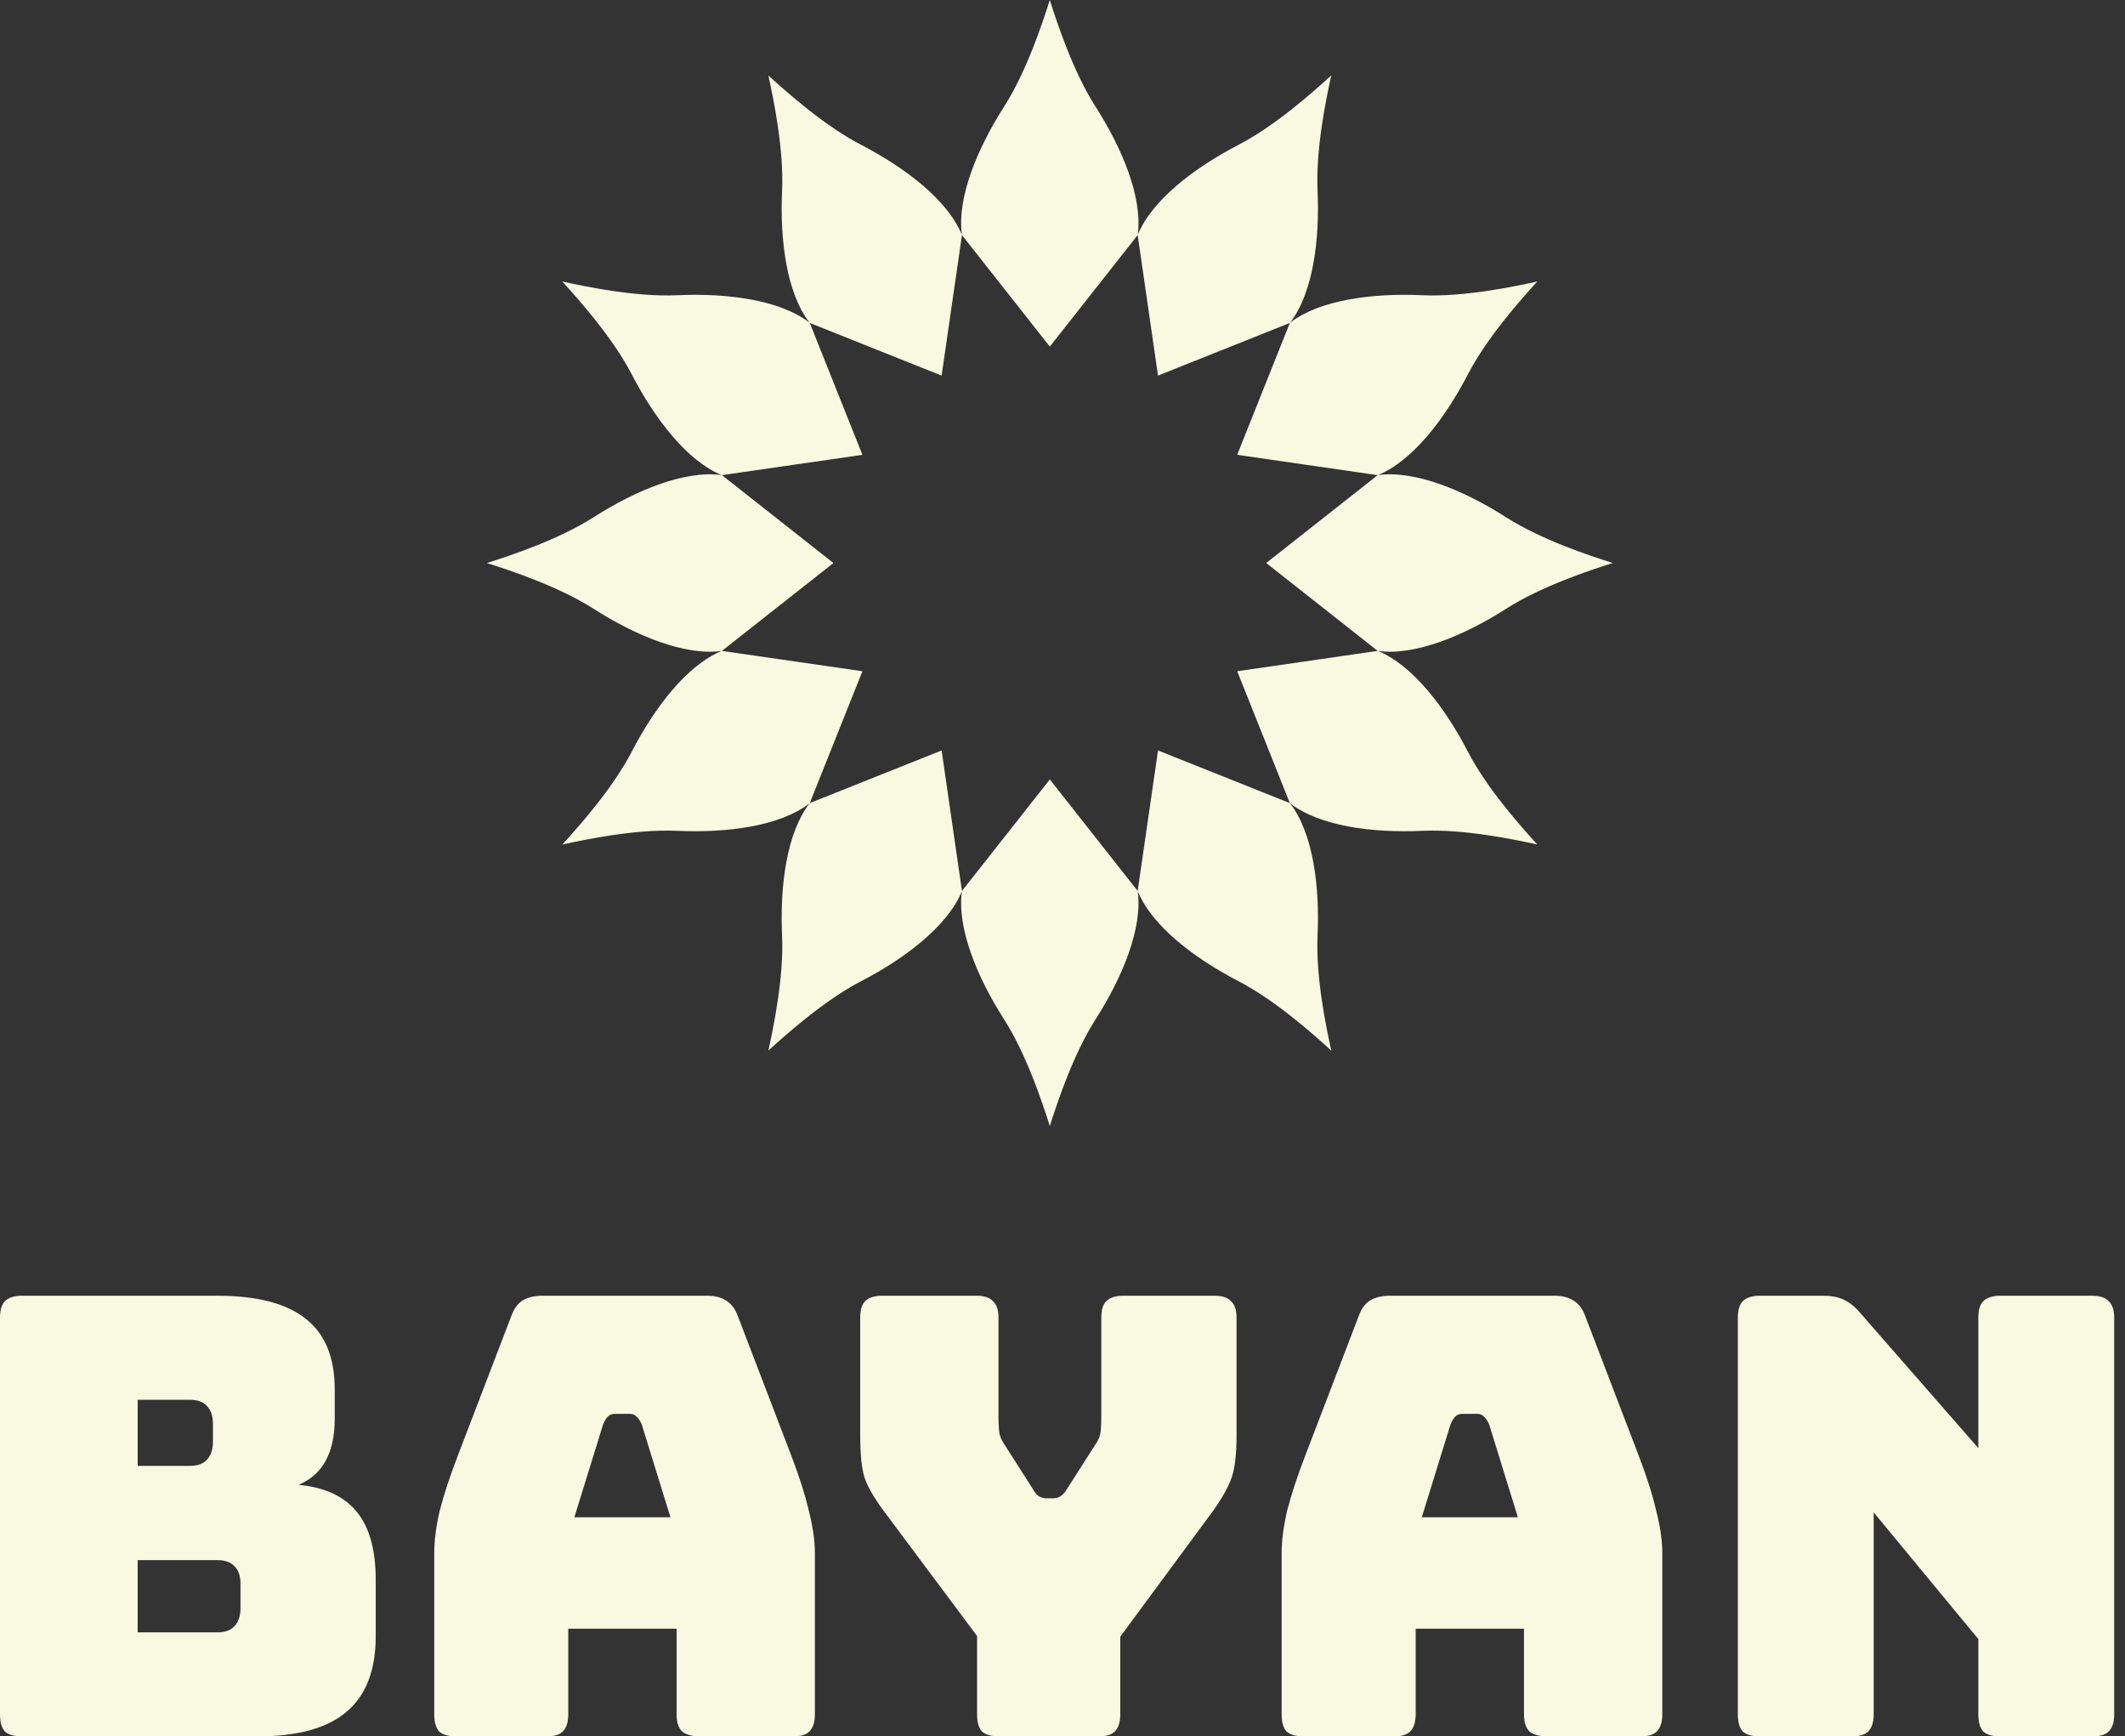
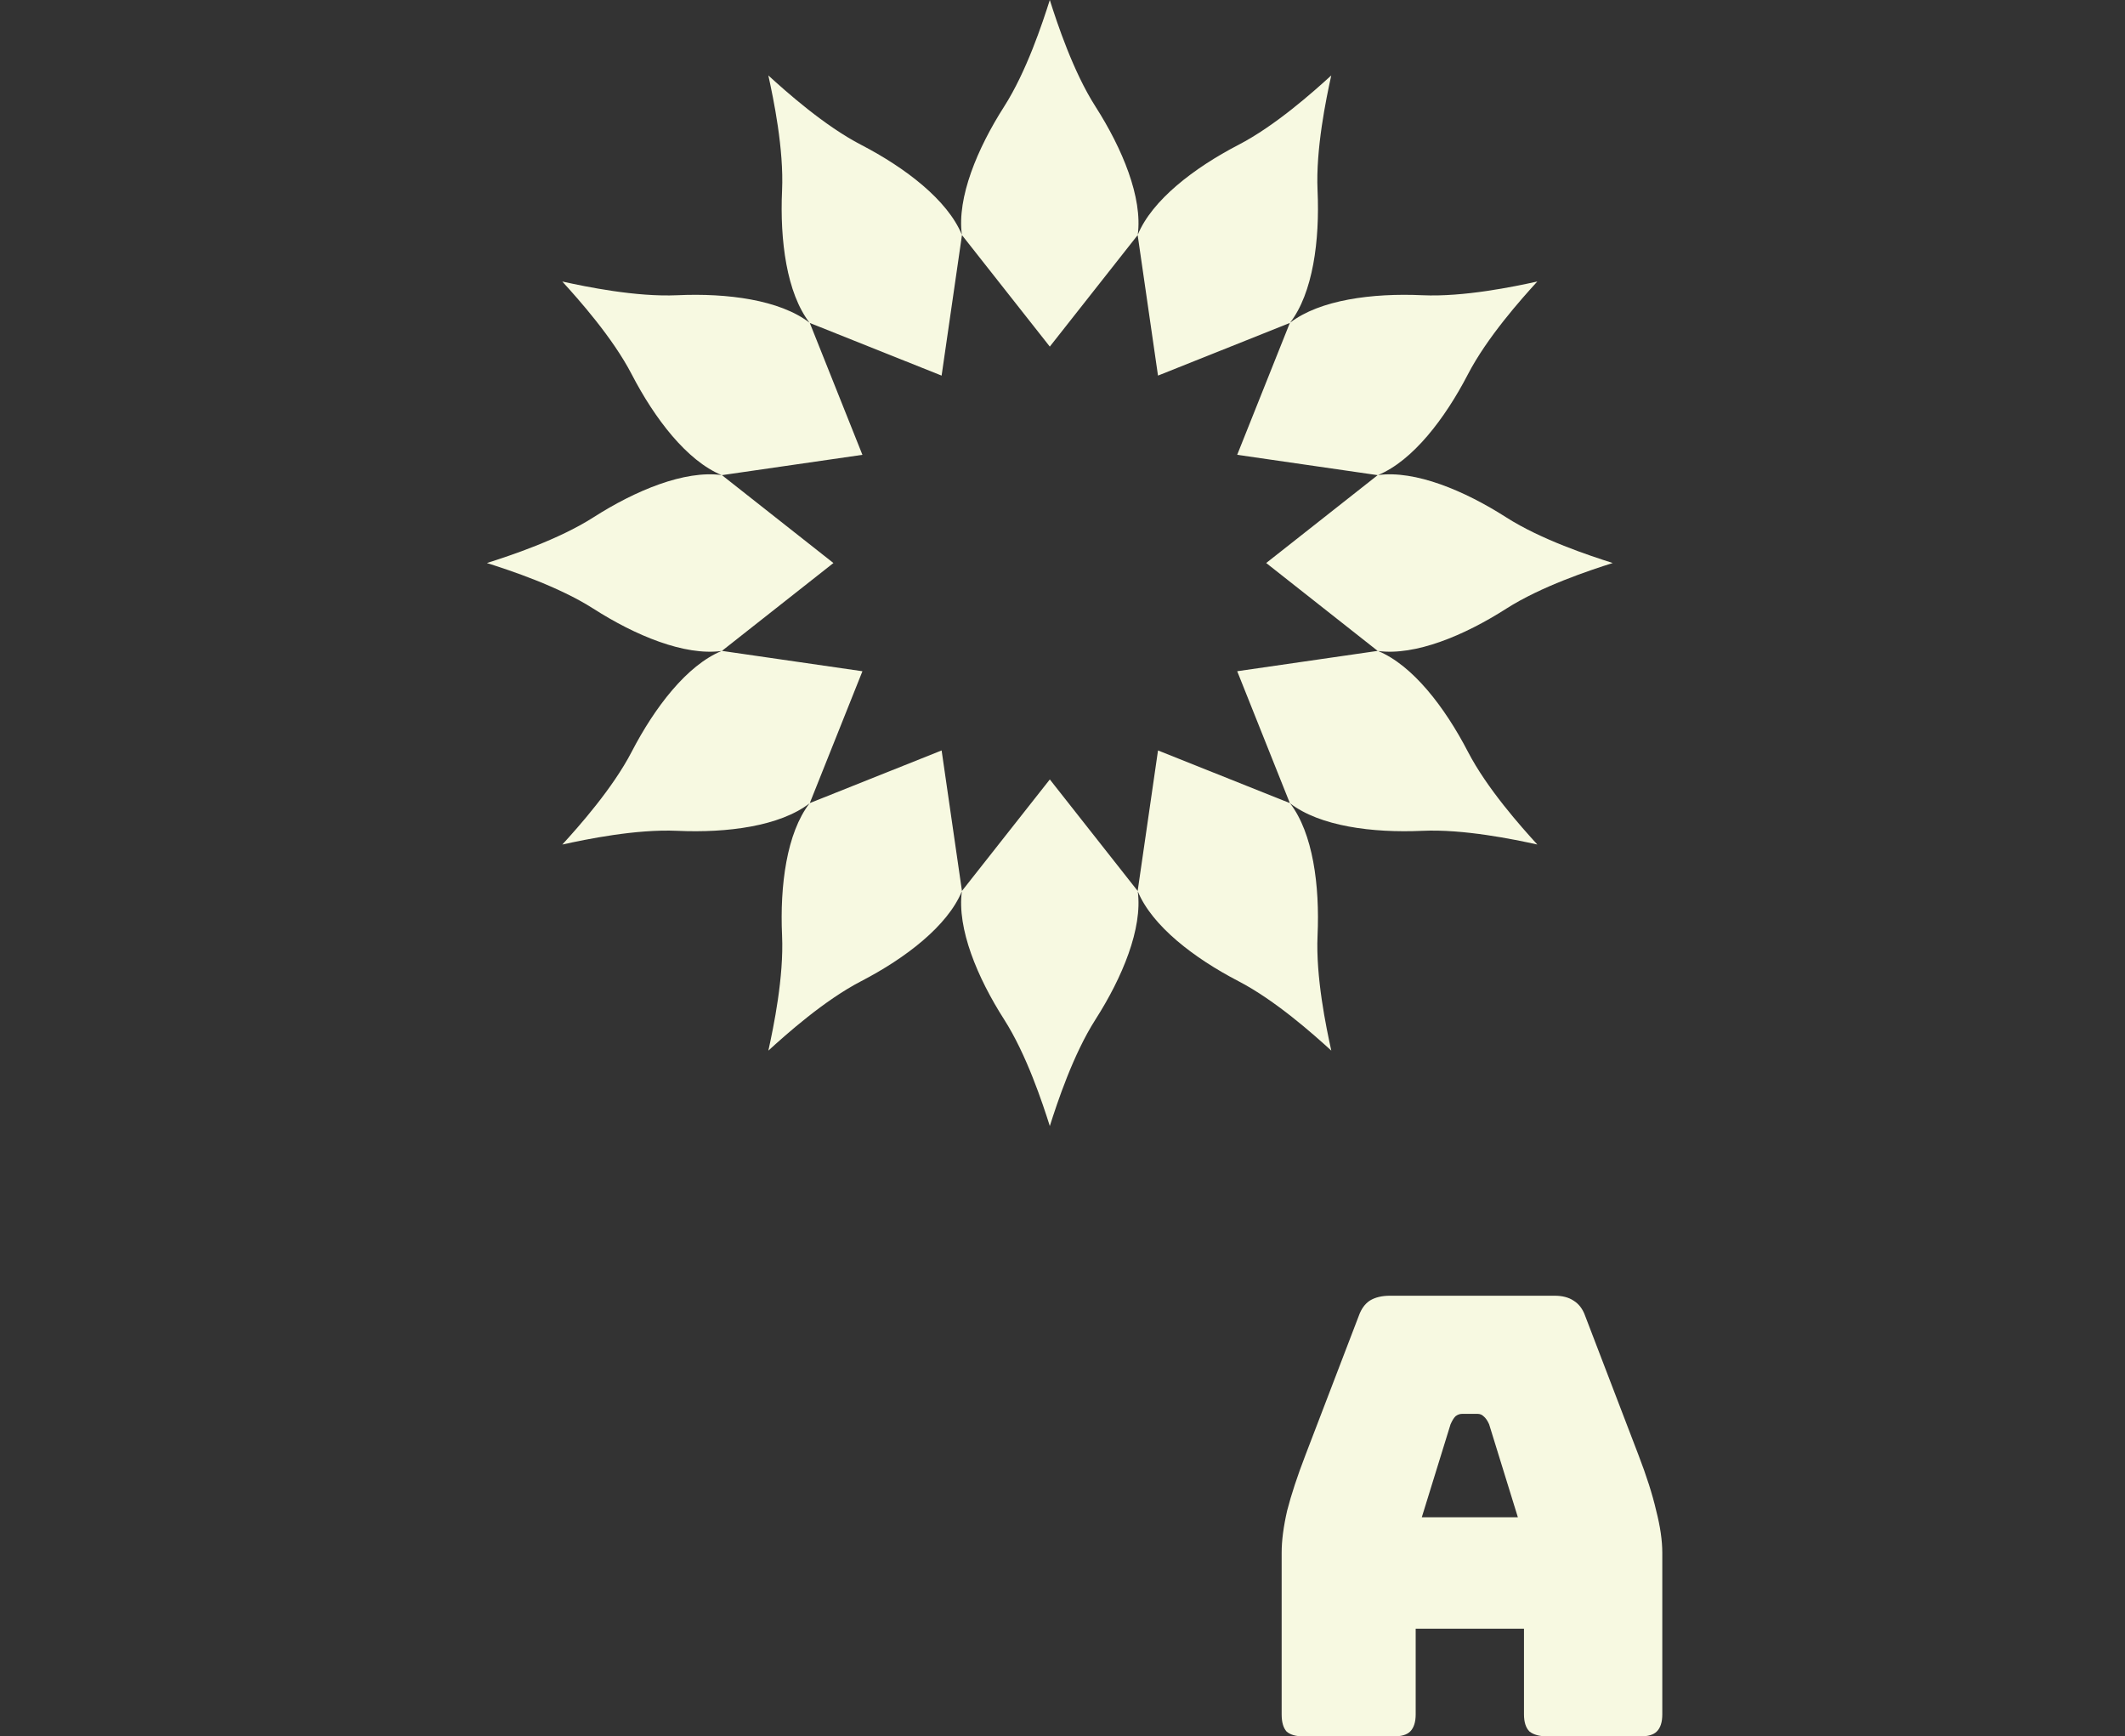
<svg xmlns="http://www.w3.org/2000/svg" width="153" height="125" viewBox="0 0 153 125" fill="none">
  <rect x="0" y="0" width="153" height="125" fill="#333333" stroke="none" />
  <path d="M75.586 0C76.113 1.663 77.267 5.157 78.873 7.668C80.814 10.703 82.274 14.222 81.919 16.898C82.949 14.403 85.973 12.085 89.171 10.427C91.817 9.056 94.563 6.607 95.851 5.43C95.476 7.134 94.729 10.737 94.864 13.714C95.028 17.313 94.532 21.09 92.887 23.23C95.027 21.585 98.804 21.089 102.403 21.253C105.38 21.388 108.982 20.64 110.687 20.265C109.51 21.553 107.062 24.3 105.69 26.946C104.032 30.144 101.714 33.168 99.219 34.198C101.895 33.843 105.414 35.303 108.449 37.244C110.96 38.85 114.454 40.002 116.117 40.53C114.454 41.057 110.96 42.212 108.449 43.818C105.414 45.758 101.895 47.218 99.22 46.863C101.714 47.894 104.032 50.917 105.69 54.115C107.062 56.762 109.511 59.507 110.688 60.795C108.983 60.42 105.38 59.673 102.403 59.809C98.804 59.972 95.026 59.476 92.887 57.831C94.532 59.97 95.028 63.748 94.864 67.347C94.729 70.325 95.478 73.927 95.853 75.631C94.564 74.454 91.817 72.006 89.171 70.634C85.973 68.976 82.949 66.658 81.919 64.164C82.274 66.839 80.814 70.358 78.873 73.393C77.267 75.904 76.115 79.398 75.587 81.061C75.06 79.398 73.905 75.904 72.3 73.393C70.359 70.358 68.899 66.839 69.254 64.164C68.224 66.658 65.2 68.976 62.002 70.634C59.355 72.005 56.61 74.455 55.322 75.632C55.697 73.927 56.444 70.325 56.309 67.347C56.145 63.748 56.641 59.971 58.286 57.831C56.146 59.476 52.369 59.972 48.77 59.809C45.792 59.673 42.191 60.422 40.486 60.797C41.663 59.508 44.111 56.762 45.483 54.115C47.141 50.917 49.459 47.893 51.953 46.863C49.278 47.218 45.759 45.758 42.724 43.817C40.213 42.212 36.719 41.059 35.056 40.531C36.719 40.004 40.213 38.849 42.724 37.244C45.758 35.303 49.277 33.843 51.952 34.198C49.458 33.167 47.141 30.144 45.483 26.946C44.111 24.3 41.662 21.555 40.485 20.266C42.19 20.641 45.792 21.388 48.77 21.253C52.369 21.089 56.147 21.585 58.286 23.23C56.641 21.091 56.145 17.313 56.309 13.714C56.444 10.737 55.695 7.135 55.32 5.43C56.609 6.607 59.355 9.056 62.002 10.427C65.2 12.085 68.224 14.403 69.254 16.897C68.899 14.222 70.359 10.703 72.3 7.668C73.905 5.157 75.058 1.663 75.586 0ZM75.586 24.951L69.261 16.924L67.796 27.039L58.305 23.249L62.094 32.742L51.98 34.205L60.007 40.531L51.979 46.856L62.095 48.321L58.305 57.812L67.797 54.023L69.261 64.137L75.587 56.11L81.912 64.137L83.377 54.023L92.868 57.812L89.079 48.32L99.193 46.856L91.166 40.53L99.193 34.205L89.078 32.74L92.868 23.249L83.376 27.038L81.912 16.924L75.586 24.951Z" fill="#F7F9E1" />
-   <path d="M133.32 125H126.711C126.153 125 125.742 124.882 125.477 124.647C125.242 124.383 125.125 123.972 125.125 123.414V94.862C125.125 94.304 125.242 93.908 125.477 93.673C125.742 93.409 126.153 93.276 126.711 93.276H131.293C131.851 93.276 132.321 93.365 132.703 93.541C133.114 93.717 133.511 94.025 133.893 94.466L142.44 104.247V94.862C142.44 94.304 142.558 93.908 142.793 93.673C143.057 93.409 143.469 93.276 144.027 93.276H150.636C151.194 93.276 151.59 93.409 151.825 93.673C152.09 93.908 152.222 94.304 152.222 94.862V123.414C152.222 123.972 152.09 124.383 151.825 124.647C151.59 124.882 151.194 125 150.636 125H144.027C143.469 125 143.057 124.882 142.793 124.647C142.558 124.383 142.44 123.972 142.44 123.414V117.994L134.906 108.874V123.414C134.906 123.972 134.774 124.383 134.51 124.647C134.275 124.882 133.878 125 133.32 125Z" fill="#F7F9E1" />
  <path d="M104.44 102.529L102.369 109.226H109.287L107.216 102.529C107.098 102.265 106.966 102.074 106.819 101.956C106.702 101.839 106.555 101.78 106.379 101.78H105.277C105.101 101.78 104.939 101.839 104.792 101.956C104.675 102.074 104.557 102.265 104.44 102.529ZM101.929 123.414C101.929 123.972 101.796 124.383 101.532 124.647C101.297 124.882 100.9 125 100.342 125H93.865C93.307 125 92.896 124.882 92.632 124.647C92.397 124.383 92.279 123.972 92.279 123.414V111.782C92.279 110.901 92.412 109.887 92.676 108.742C92.97 107.596 93.41 106.259 93.998 104.732L97.831 94.73C98.007 94.231 98.272 93.864 98.624 93.629C99.006 93.394 99.49 93.276 100.078 93.276H111.93C112.488 93.276 112.944 93.394 113.296 93.629C113.678 93.864 113.957 94.231 114.133 94.73L117.966 104.732C118.554 106.259 118.98 107.596 119.244 108.742C119.538 109.887 119.685 110.901 119.685 111.782V123.414C119.685 123.972 119.553 124.383 119.288 124.647C119.053 124.882 118.657 125 118.099 125H111.446C110.858 125 110.417 124.882 110.124 124.647C109.859 124.383 109.727 123.972 109.727 123.414V117.245H101.929V123.414Z" fill="#F7F9E1" />
-   <path d="M79.074 125H71.936C71.378 125 70.967 124.882 70.703 124.647C70.468 124.383 70.35 123.972 70.35 123.414V117.774L63.609 108.742C62.933 107.831 62.478 107.038 62.243 106.362C62.037 105.687 61.935 104.673 61.935 103.322V94.862C61.935 94.304 62.052 93.908 62.287 93.673C62.551 93.409 62.963 93.276 63.521 93.276H70.306C70.864 93.276 71.261 93.409 71.496 93.673C71.76 93.908 71.892 94.304 71.892 94.862V102.088C71.892 102.382 71.907 102.691 71.936 103.014C71.966 103.337 72.083 103.645 72.289 103.939L74.316 107.111C74.462 107.376 74.609 107.567 74.756 107.684C74.932 107.802 75.138 107.86 75.373 107.86H75.814C76.049 107.86 76.24 107.802 76.386 107.684C76.563 107.567 76.724 107.376 76.871 107.111L78.898 103.939C79.103 103.645 79.221 103.337 79.25 103.014C79.28 102.691 79.294 102.382 79.294 102.088V94.862C79.294 94.304 79.412 93.908 79.647 93.673C79.911 93.409 80.322 93.276 80.88 93.276H87.445C88.004 93.276 88.4 93.409 88.635 93.673C88.9 93.908 89.032 94.304 89.032 94.862V103.322C89.032 104.673 88.914 105.687 88.679 106.362C88.444 107.038 88.004 107.831 87.357 108.742L80.66 117.818V123.414C80.66 123.972 80.528 124.383 80.264 124.647C80.029 124.882 79.632 125 79.074 125Z" fill="#F7F9E1" />
-   <path d="M43.426 102.529L41.355 109.226H48.273L46.202 102.529C46.085 102.265 45.952 102.074 45.806 101.956C45.688 101.839 45.541 101.78 45.365 101.78H44.263C44.087 101.78 43.926 101.839 43.779 101.956C43.661 102.074 43.544 102.265 43.426 102.529ZM40.915 123.414C40.915 123.972 40.783 124.383 40.518 124.647C40.283 124.882 39.887 125 39.329 125H32.852C32.294 125 31.883 124.882 31.618 124.647C31.383 124.383 31.266 123.972 31.266 123.414V111.782C31.266 110.901 31.398 109.887 31.662 108.742C31.956 107.596 32.397 106.259 32.984 104.732L36.817 94.73C36.993 94.231 37.258 93.864 37.61 93.629C37.992 93.394 38.477 93.276 39.064 93.276H50.916C51.475 93.276 51.93 93.394 52.282 93.629C52.664 93.864 52.943 94.231 53.12 94.73L56.953 104.732C57.54 106.259 57.966 107.596 58.231 108.742C58.524 109.887 58.671 110.901 58.671 111.782V123.414C58.671 123.972 58.539 124.383 58.275 124.647C58.04 124.882 57.643 125 57.085 125H50.432C49.844 125 49.404 124.882 49.11 124.647C48.846 124.383 48.714 123.972 48.714 123.414V117.245H40.915V123.414Z" fill="#F7F9E1" />
-   <path d="M18.505 125H1.586C1.028 125 0.617 124.882 0.352 124.647C0.117 124.383 0 123.972 0 123.414V94.862C0 94.304 0.117 93.908 0.352 93.673C0.617 93.409 1.028 93.276 1.586 93.276H15.641C18.52 93.276 20.65 93.835 22.03 94.951C23.411 96.037 24.101 97.727 24.101 100.018V102.132C24.101 103.366 23.881 104.38 23.44 105.173C23.029 105.936 22.383 106.509 21.501 106.891C23.381 107.067 24.777 107.713 25.687 108.83C26.598 109.946 27.053 111.576 27.053 113.72V117.774C27.053 120.241 26.348 122.062 24.938 123.237C23.558 124.412 21.413 125 18.505 125ZM9.914 100.767V105.525H13.659C14.217 105.525 14.628 105.378 14.892 105.085C15.186 104.791 15.333 104.35 15.333 103.763V102.529C15.333 101.942 15.186 101.501 14.892 101.207C14.628 100.913 14.217 100.767 13.659 100.767H9.914ZM9.914 112.31V117.51H15.641C16.2 117.51 16.611 117.363 16.875 117.069C17.169 116.775 17.316 116.335 17.316 115.747V114.029C17.316 113.441 17.169 113.015 16.875 112.751C16.611 112.457 16.2 112.31 15.641 112.31H9.914Z" fill="#F7F9E1" />
</svg>